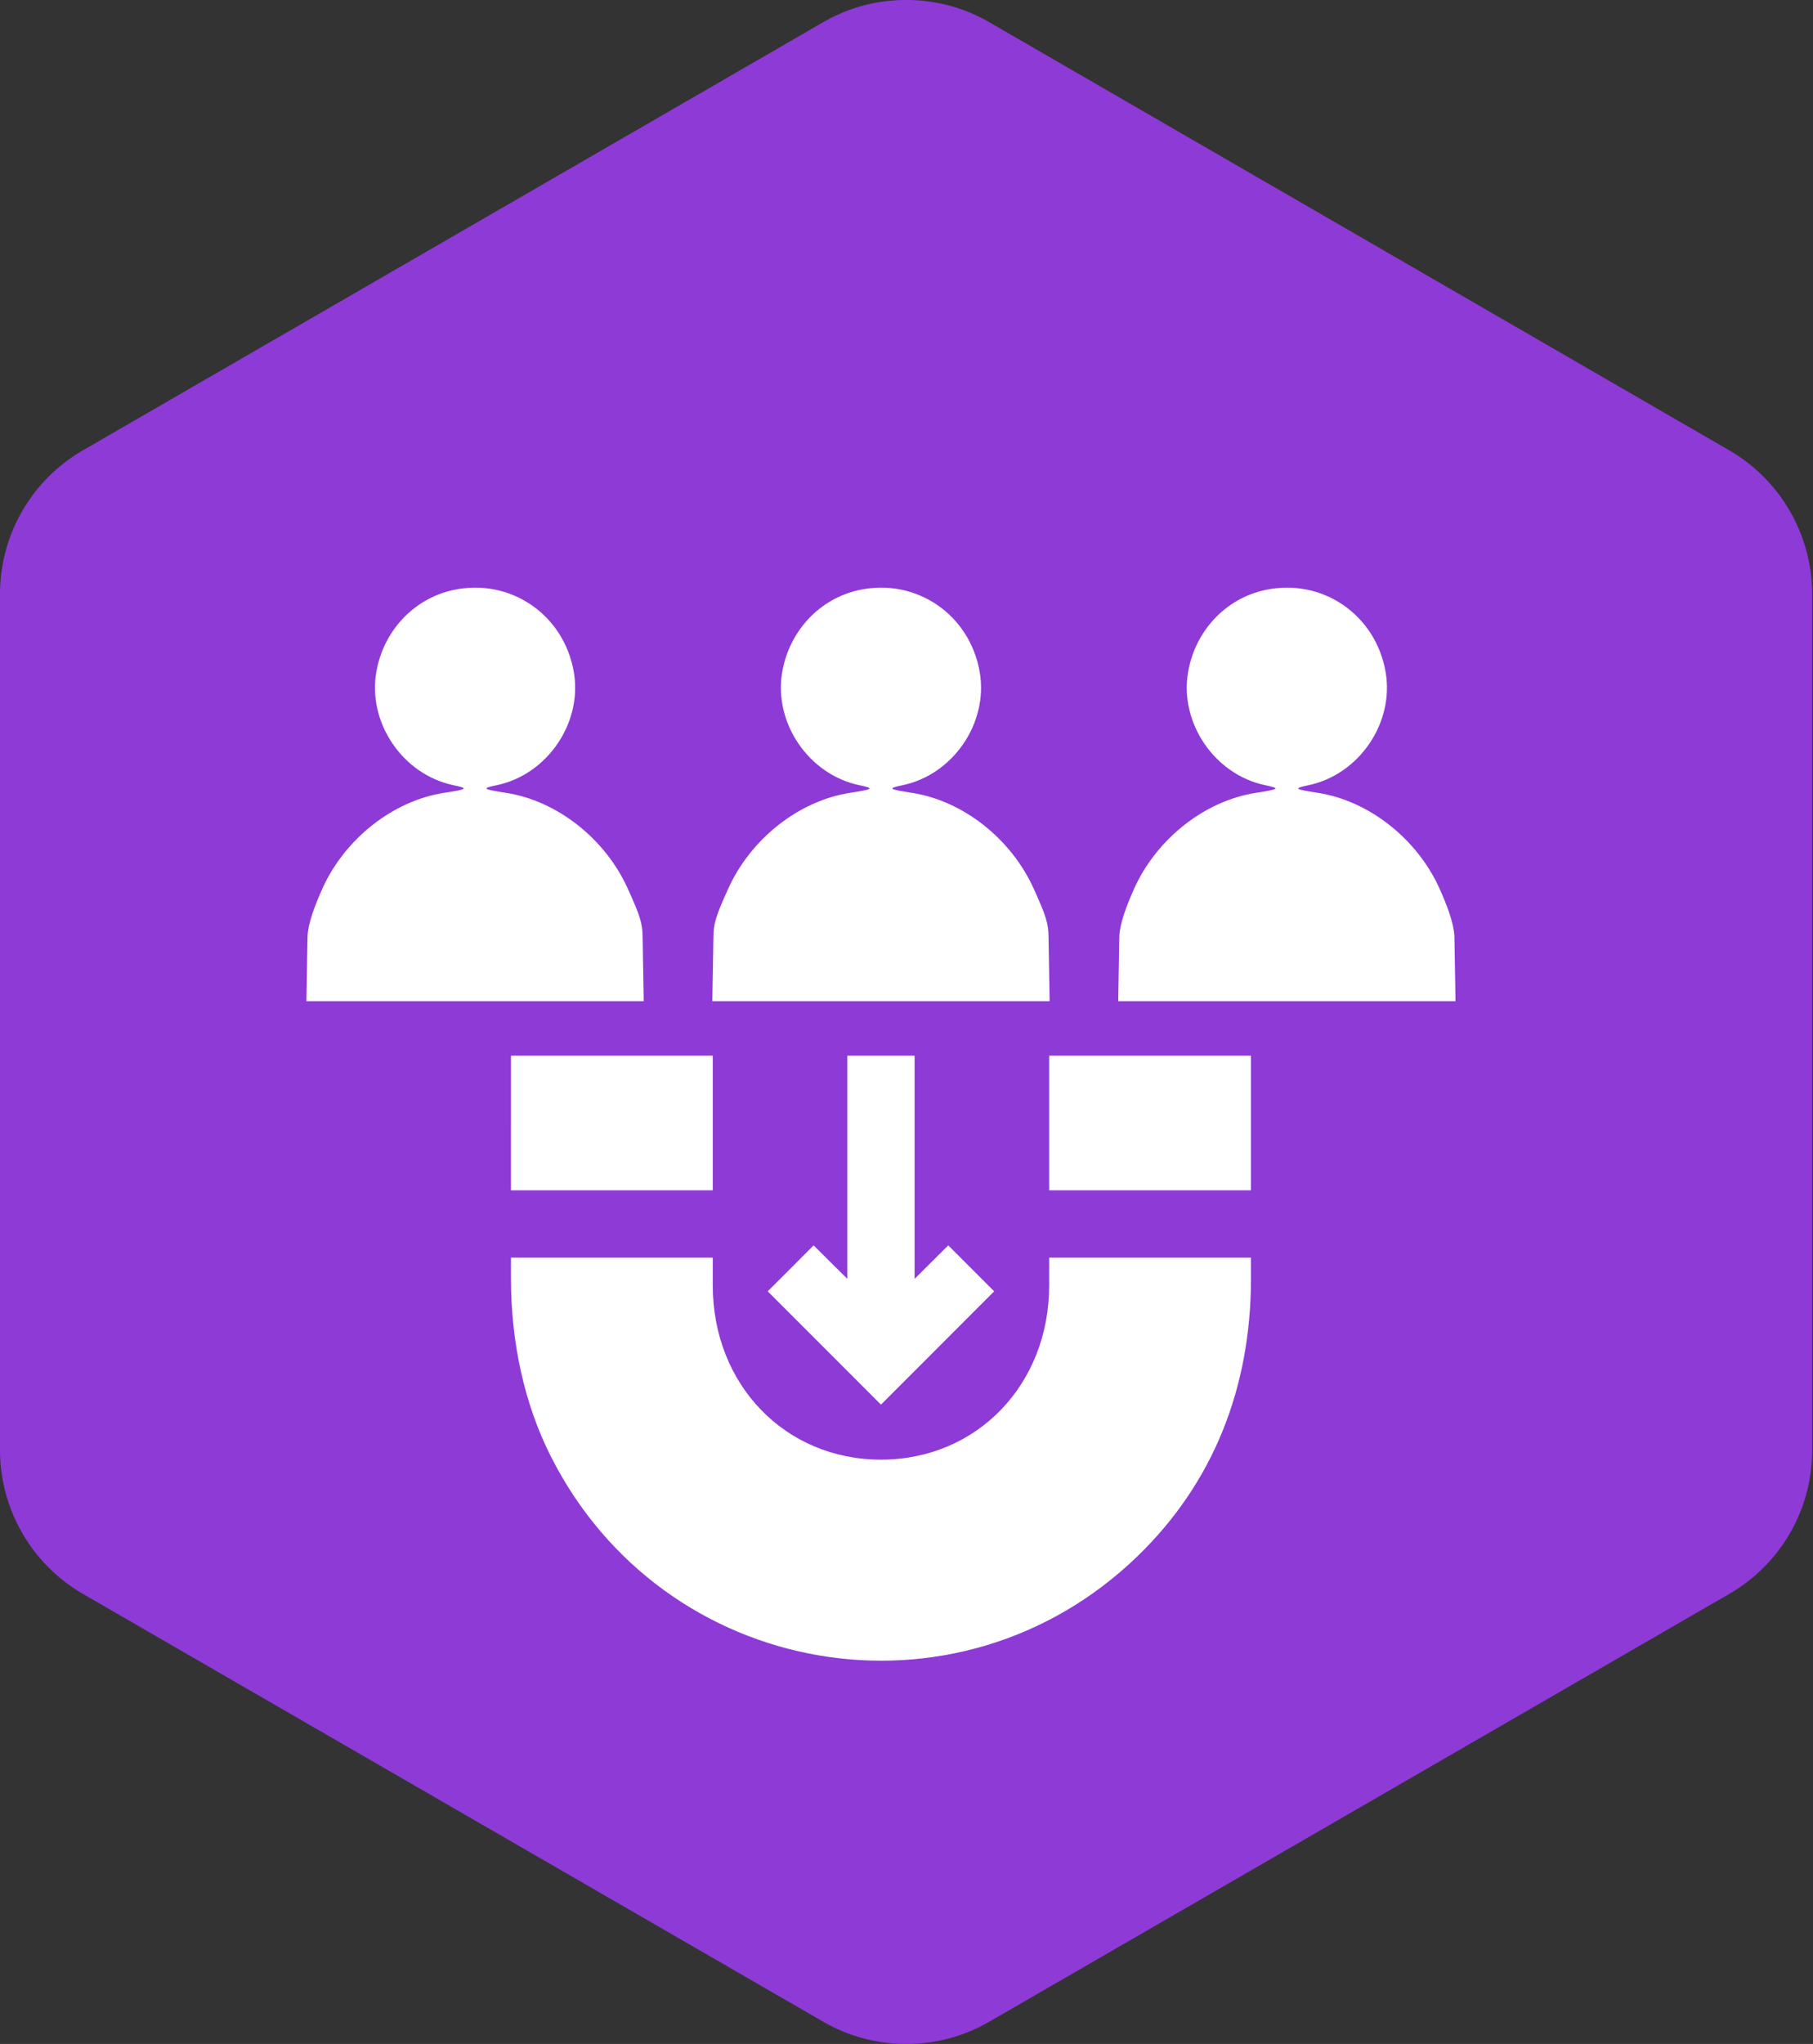
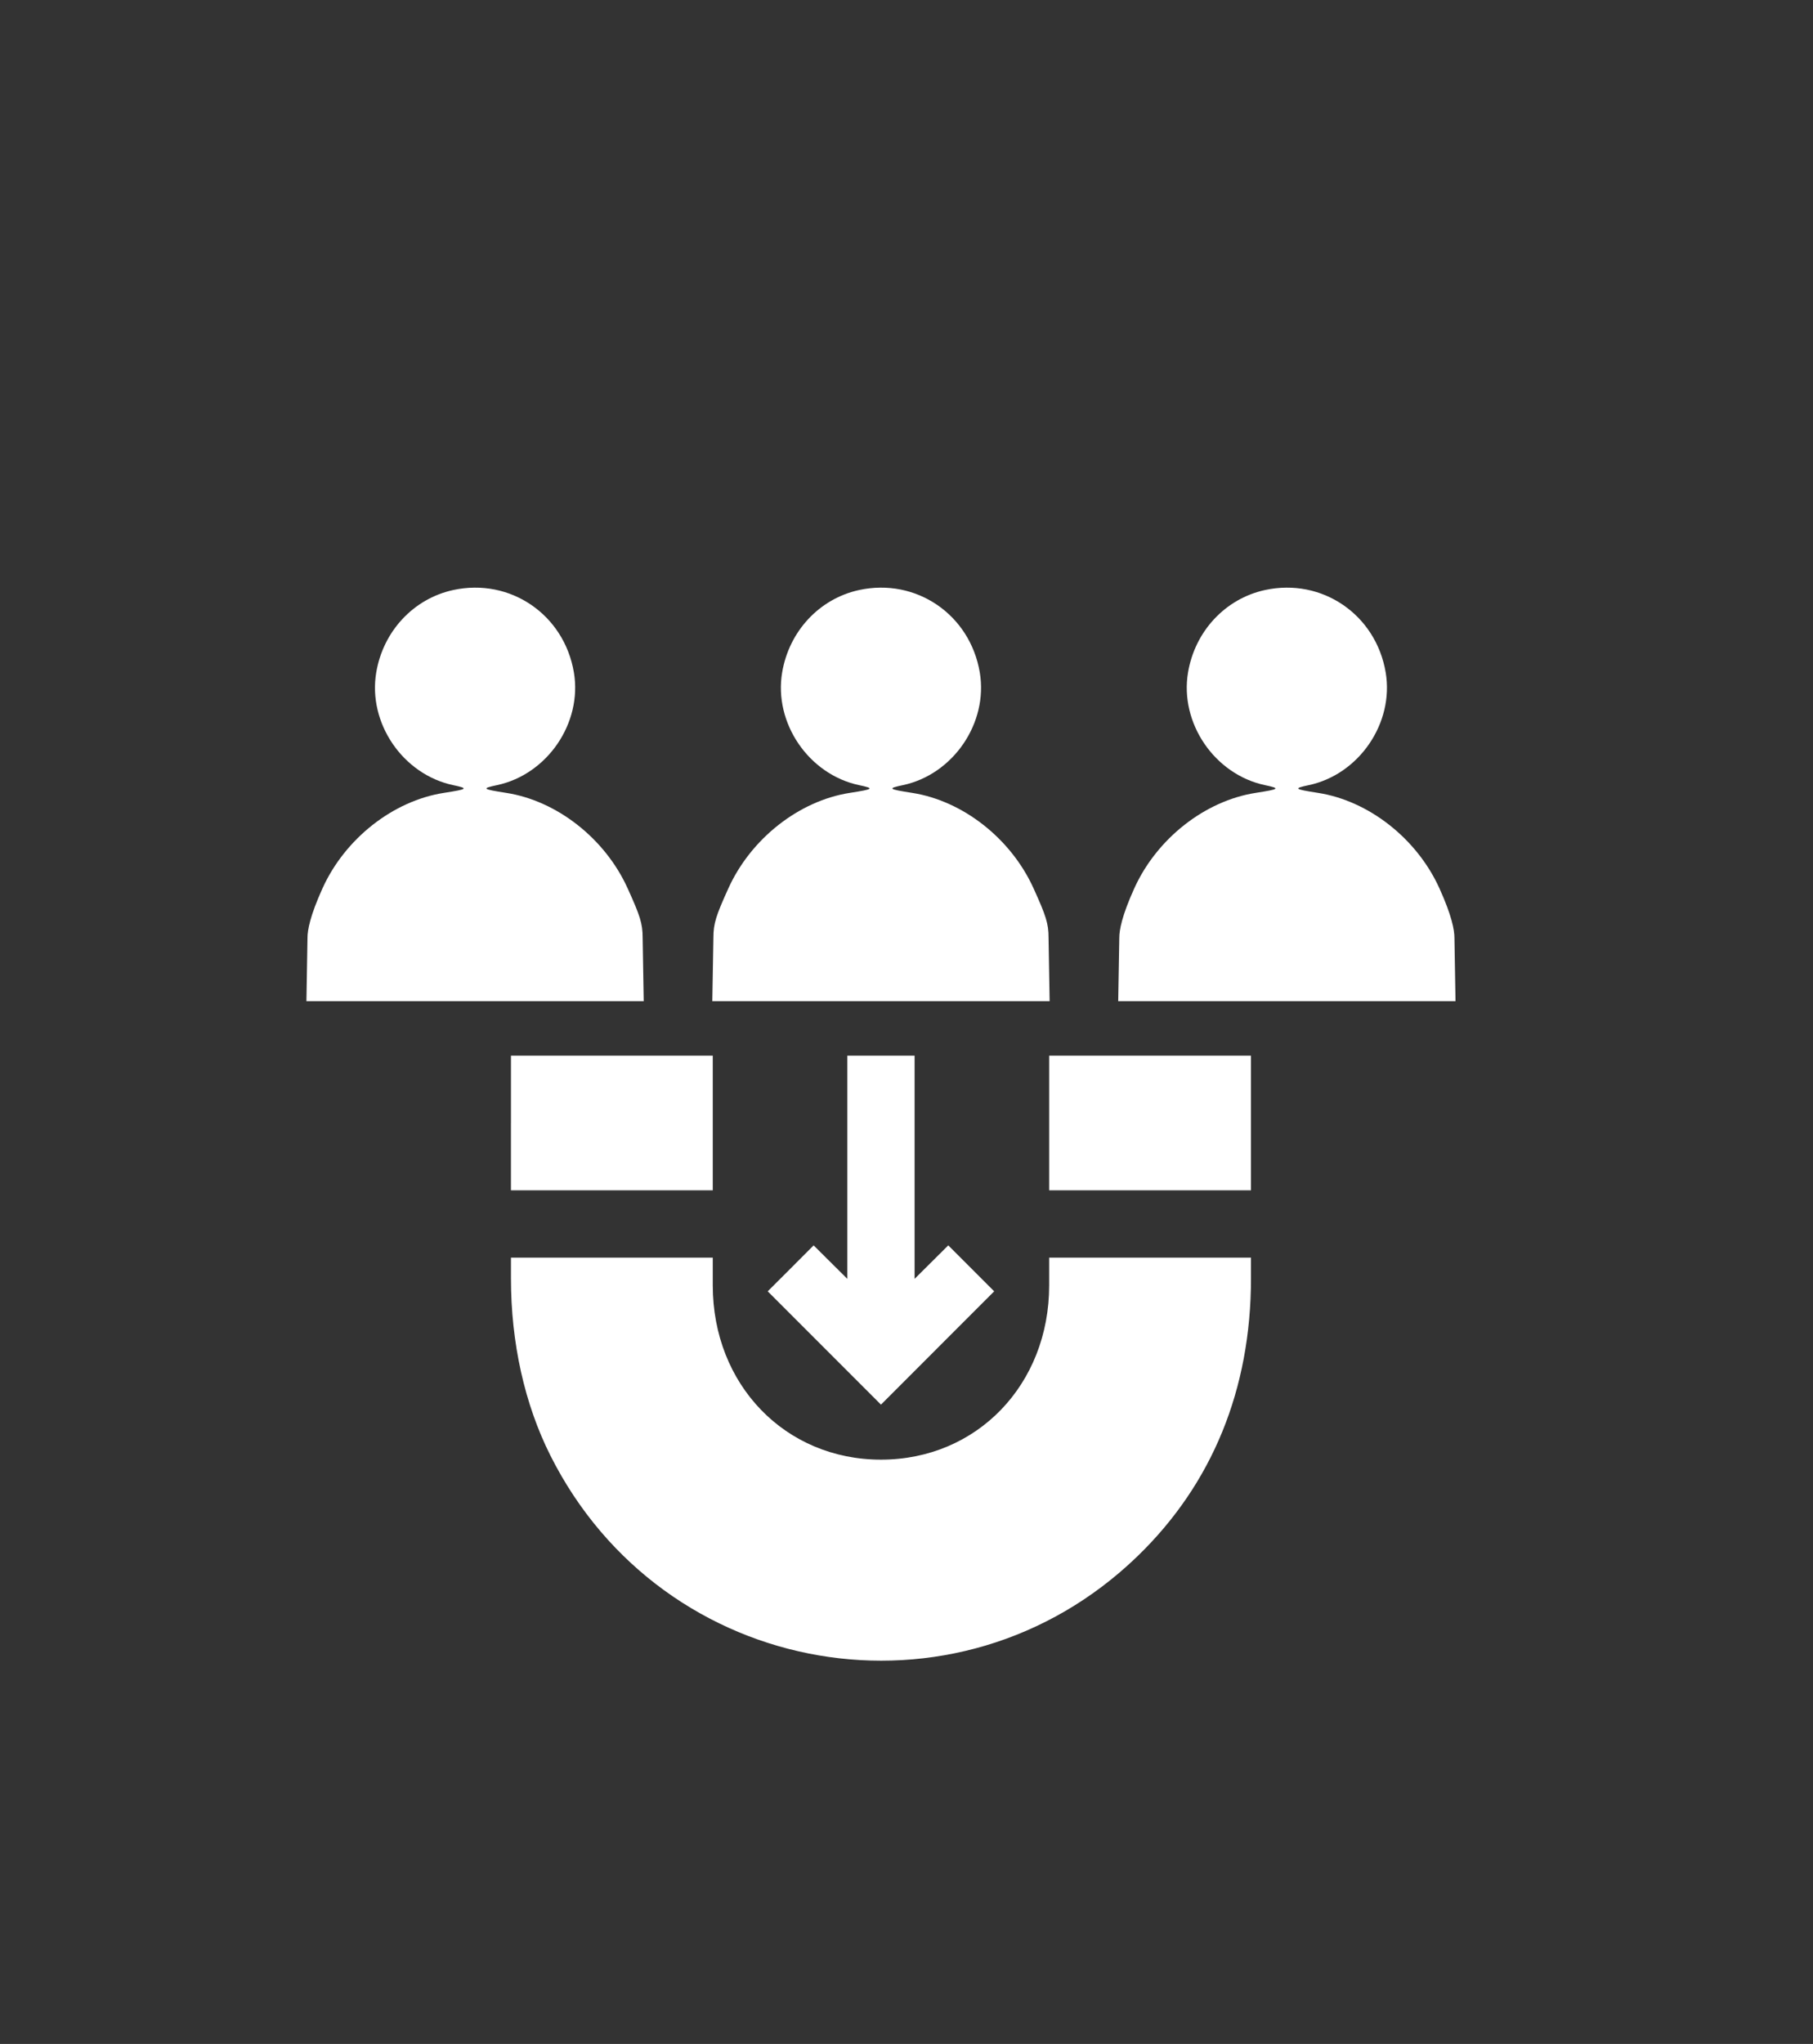
<svg xmlns="http://www.w3.org/2000/svg" width="71" height="80" fill="none">
  <rect width="100%" height="100%" fill="#333333" stroke="none" />
-   <path d="M35.49 0a6.448 6.448 0 00-3.248.866L3.247 17.626A6.498 6.498 0 000 23.258v33.496a6.512 6.512 0 003.247 5.632l28.995 16.747A6.478 6.478 0 0035.49 80a6.447 6.447 0 003.247-.867L67.72 62.386a6.488 6.488 0 003.247-5.632V23.258a6.512 6.512 0 00-3.247-5.632L38.737.866A6.448 6.448 0 0035.49 0z" fill="#8E3AD6" />
  <path fill-rule="evenodd" clip-rule="evenodd" d="M17.748 23.094c-1.552.337-2.742 1.61-3.014 3.227-.333 1.98 1.043 3.993 3.014 4.41.61.128.575.157-.36.302-1.99.308-3.876 1.789-4.758 3.736-.488 1.076-.588 1.639-.588 1.935L12 39.186h13.209l-.042-2.482c0-.557-.1-.859-.588-1.935-.882-1.947-2.768-3.427-4.758-3.736-.935-.145-.97-.174-.36-.302 1.971-.417 3.347-2.43 3.014-4.41-.382-2.268-2.497-3.712-4.727-3.227zm15.896 0c-1.553.337-2.742 1.61-3.014 3.227-.333 1.98 1.043 3.993 3.014 4.41.609.128.574.157-.36.302-1.99.308-3.876 1.789-4.759 3.736-.488 1.076-.587 1.378-.587 1.935l-.043 2.482h13.21l-.042-2.482c0-.557-.1-.859-.588-1.935-.883-1.947-2.768-3.427-4.758-3.736-.935-.145-.97-.174-.36-.302 1.97-.417 3.346-2.43 3.013-4.41-.381-2.268-2.496-3.712-4.726-3.227zm15.895 0c-1.552.337-2.742 1.61-3.014 3.227-.333 1.98 1.043 3.993 3.014 4.41.61.128.575.157-.36.302-1.99.308-3.876 1.789-4.758 3.736-.488 1.076-.588 1.639-.588 1.935l-.042 2.482H57l-.042-2.482c0-.296-.1-.859-.588-1.935-.882-1.947-2.768-3.427-4.758-3.736-.935-.145-.97-.174-.36-.302 1.97-.417 3.347-2.43 3.014-4.41-.382-2.268-2.497-3.712-4.727-3.227zm-29.53 20.86v2.635h7.904v-5.271H20.01v2.636zm13.174 1.732v4.369l-.66-.655-.66-.656-.898.9-.9.899 2.218 2.218 2.217 2.217 2.217-2.218 2.217-2.217-.899-.9-.899-.899-.66.656-.659.655v-8.737h-2.634v4.368zm7.904-1.733v2.636h7.903v-5.271h-7.903v2.636zM20.01 50.037c0 2.523.534 4.921 1.543 6.93 4.41 8.784 15.936 10.763 22.99 3.947 2.932-2.833 4.447-6.539 4.447-10.877v-.813h-7.903v1.085c0 3.887-2.834 6.822-6.587 6.822-3.753 0-6.587-2.935-6.587-6.822v-1.084H20.01v.812z" fill="#fff" />
</svg>